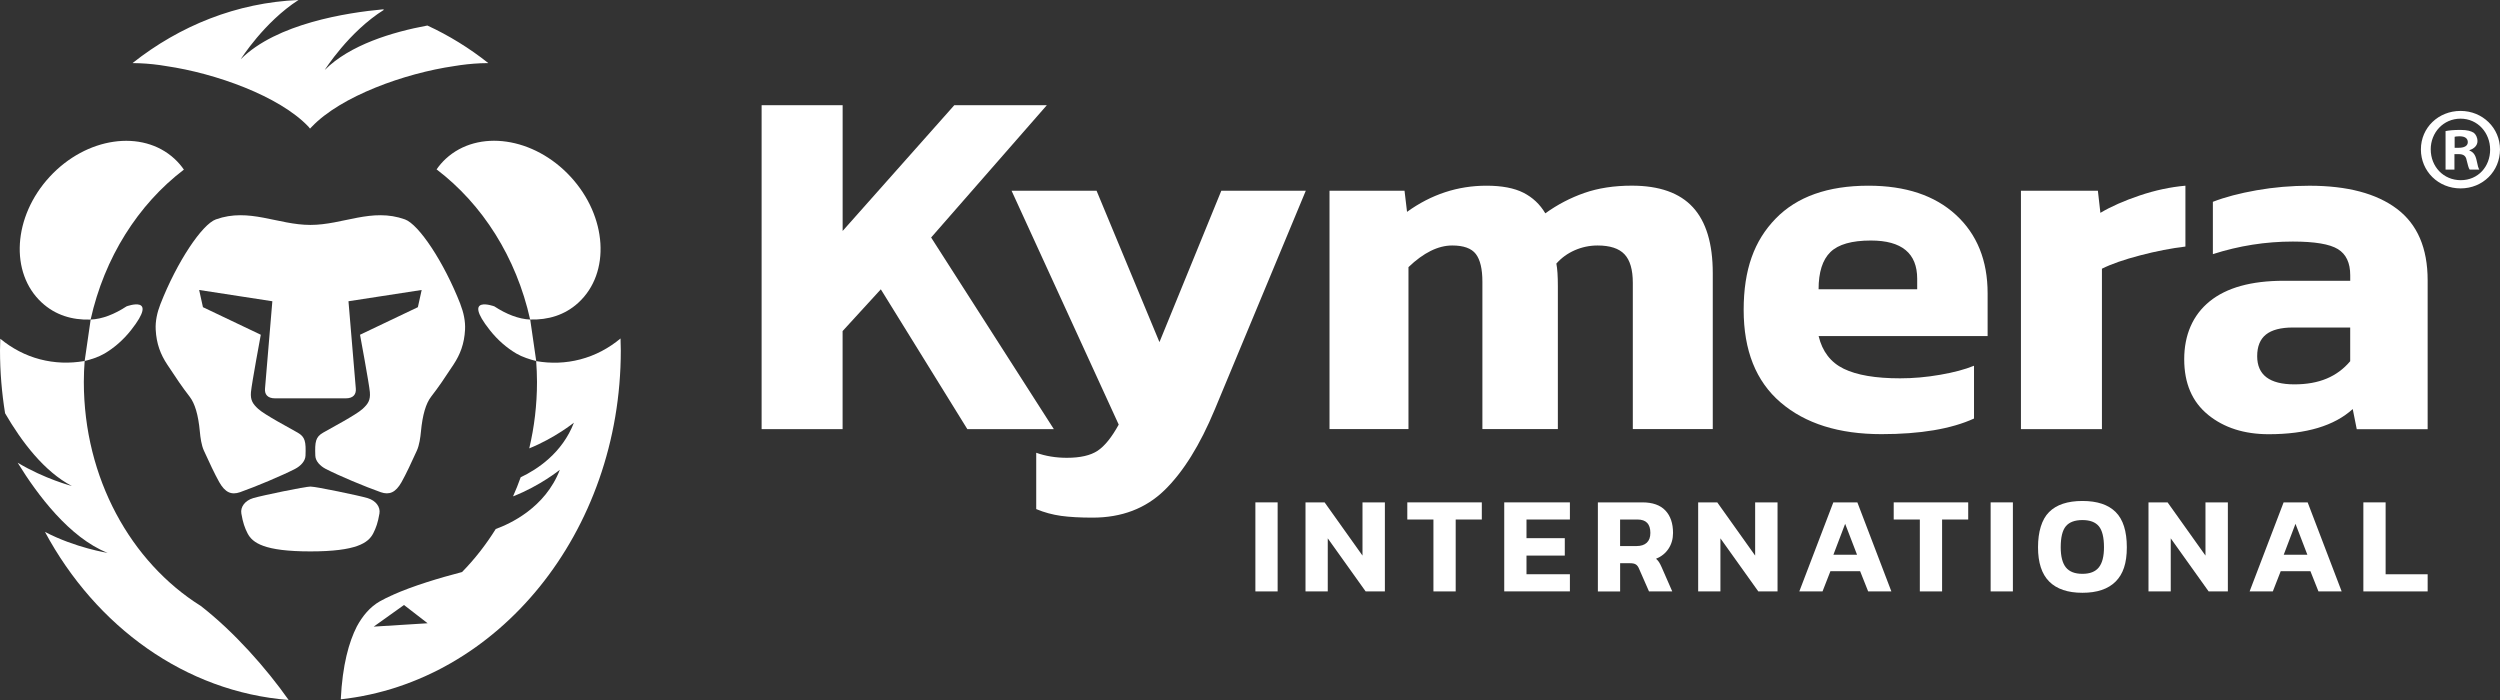
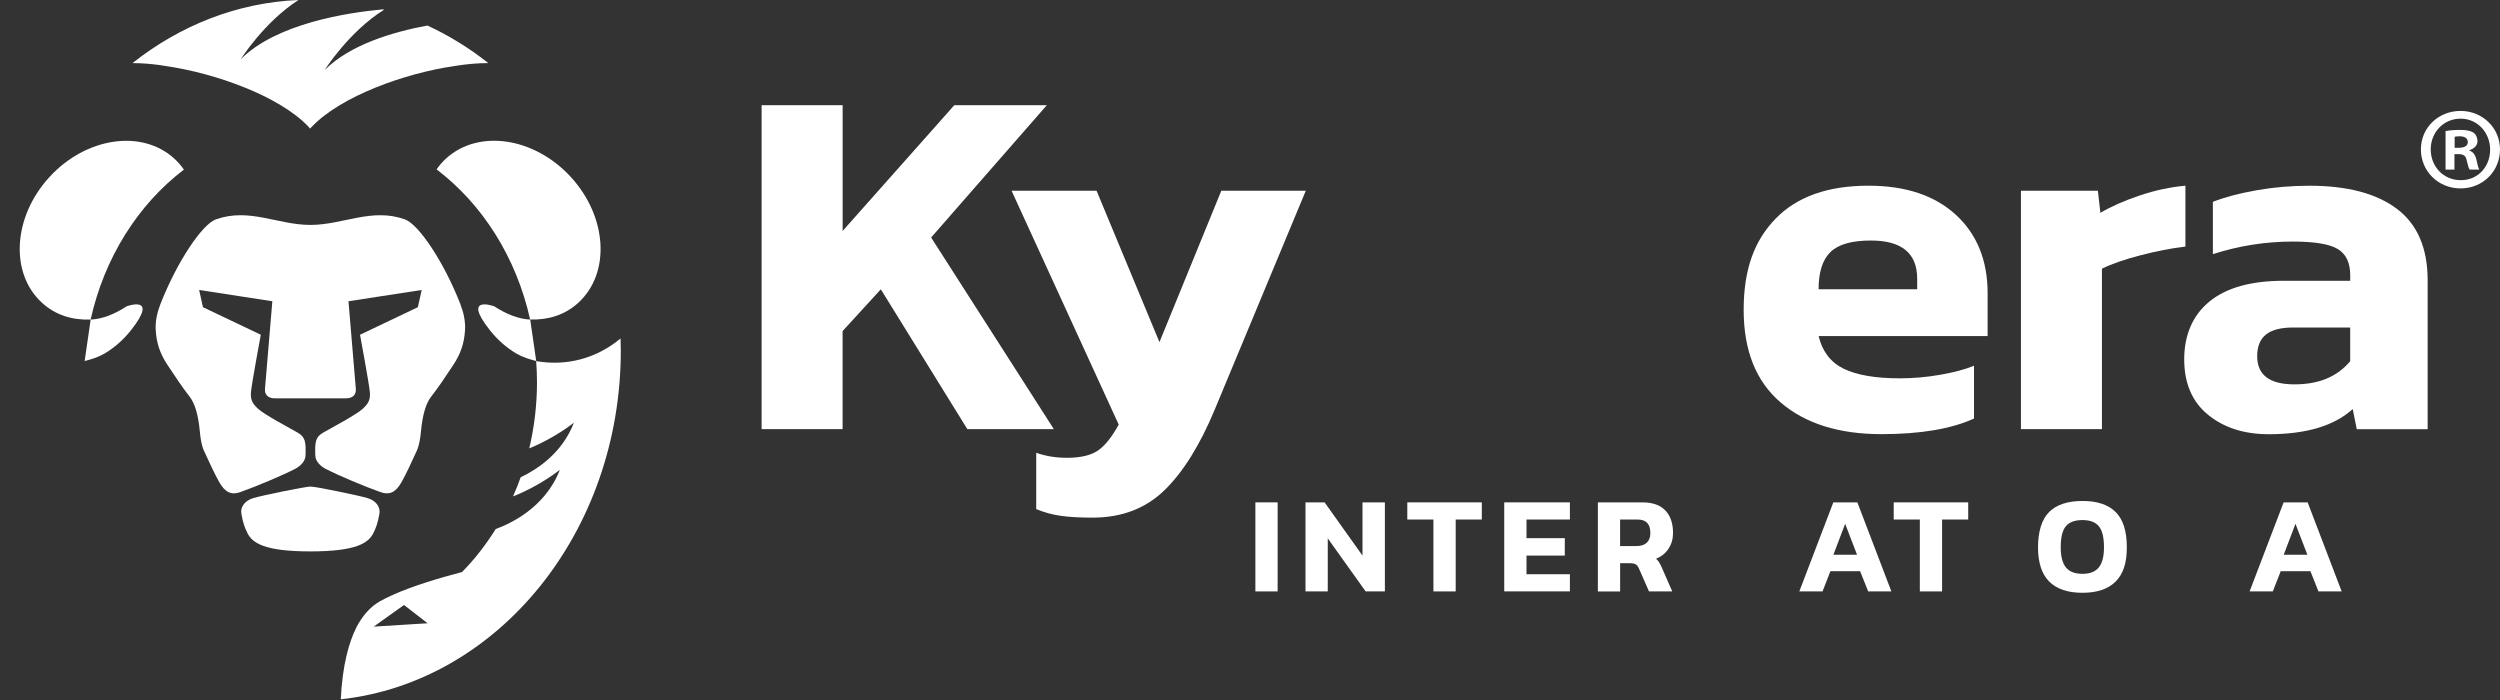
<svg xmlns="http://www.w3.org/2000/svg" id="Reverse" viewBox="0 0 729.14 204.17">
  <rect x="0" y="0" width="729.14" height="204.17" fill="#333333" stroke="none" />
  <defs>
    <style>
      .cls-1 {
        fill: #fff;
      }
    </style>
  </defs>
  <g>
    <path class="cls-1" d="M222.14,30.69h23.62v36.67l32.56-36.67h26.99l-33.74,38.58,35.79,55.89h-25.23l-25.23-40.78-11.15,12.18v28.6h-23.62V30.69Z" />
    <path class="cls-1" d="M309.48,150.46c-2.5-.35-4.92-1-7.26-1.98v-16.43c2.73.98,5.72,1.47,8.95,1.47,3.91,0,6.89-.69,8.95-2.05,2.06-1.37,4.11-3.91,6.16-7.63l-31.25-68.21h24.79l18.34,44.15,18.04-44.15h24.64l-26.55,63.81c-4.31,10.36-9.19,18.21-14.67,23.54-5.48,5.33-12.47,7.99-20.97,7.99-3.62,0-6.68-.17-9.17-.51Z" />
-     <path class="cls-1" d="M387.78,55.63h21.86l.73,6.16c7.04-5.08,14.76-7.63,23.17-7.63,4.5,0,8.09.69,10.78,2.05,2.69,1.37,4.82,3.37,6.38,6.01,3.52-2.54,7.31-4.52,11.37-5.94,4.06-1.42,8.68-2.13,13.86-2.13,8.02,0,13.96,2.1,17.82,6.31,3.86,4.2,5.79,10.61,5.79,19.22v45.47h-23.32v-42.69c0-3.81-.81-6.58-2.42-8.29-1.61-1.71-4.23-2.57-7.85-2.57-2.34,0-4.57.47-6.67,1.39-2.11.93-3.89,2.23-5.36,3.89.3,1.47.44,3.67.44,6.6v41.66h-22.01v-42.98c0-3.72-.64-6.4-1.91-8.07-1.27-1.66-3.57-2.49-6.89-2.49-4.1,0-8.36,2.1-12.76,6.31v47.23h-23.03V55.63Z" />
    <path class="cls-1" d="M519.33,117.38c-7.19-6.16-10.78-15.16-10.78-26.99s3.1-20.22,9.32-26.62c6.21-6.4,15.23-9.61,27.07-9.61,10.85,0,19.36,2.84,25.52,8.51,6.16,5.67,9.24,13.3,9.24,22.88v12.47h-49.29c1.08,4.5,3.52,7.68,7.33,9.53,3.81,1.86,9.29,2.79,16.43,2.79,3.82,0,7.7-.34,11.66-1.03,3.96-.68,7.26-1.56,9.9-2.64v15.4c-6.65,3.03-15.65,4.55-26.99,4.55-12.42,0-22.22-3.08-29.41-9.24ZM559.16,84.38v-3.08c0-7.43-4.5-11.15-13.5-11.15-5.57,0-9.51,1.12-11.81,3.37-2.3,2.25-3.45,5.87-3.45,10.85h28.75Z" />
    <path class="cls-1" d="M589.42,55.63h22.44l.73,6.45c3.13-1.86,6.94-3.54,11.45-5.06,4.49-1.52,8.95-2.47,13.35-2.86v17.75c-4.11.49-8.51,1.34-13.2,2.57-4.69,1.22-8.41,2.52-11.15,3.89v46.79h-23.62V55.63Z" />
    <path class="cls-1" d="M644.01,120.98c-4.65-3.77-6.97-9.17-6.97-16.21s2.47-12.86,7.41-16.87c4.94-4.01,12.15-6.01,21.64-6.01h19.37v-1.61c0-3.62-1.2-6.16-3.6-7.63-2.4-1.47-6.77-2.2-13.13-2.2-7.92,0-15.7,1.22-23.33,3.67v-15.26c3.52-1.37,7.78-2.49,12.76-3.37s10.12-1.32,15.4-1.32c11.05,0,19.56,2.25,25.53,6.75,5.96,4.5,8.95,11.44,8.95,20.83v43.42h-20.68l-1.17-5.87c-5.38,4.89-13.54,7.34-24.5,7.34-7.14,0-13.03-1.88-17.68-5.65ZM685.45,105.35v-9.83h-16.72c-3.52,0-6.14.69-7.85,2.05-1.71,1.37-2.56,3.47-2.56,6.31,0,5.48,3.61,8.22,10.85,8.22s12.47-2.25,16.28-6.75Z" />
  </g>
  <g>
-     <path class="cls-1" d="M58.49,176.68c-20.3-12.74-34.04-37.2-34.04-65.29,0-2.06.09-4.09.24-6.11-.06,0-.11.02-.17.03-4.24.73-8.57.6-12.83-.51-4.34-1.13-8.23-3.22-11.61-6-.03,1.12-.08,2.24-.08,3.37,0,6.27.52,12.4,1.48,18.36,4.83,8.32,11.43,17.03,19.49,21.22,0,0-7.93-2.06-15.82-6.8,5.79,9.43,15.15,21.88,26.23,26.3,0,0-9.34-1.45-18.27-6.12,14.84,27.61,40.92,46.65,71.07,49.02-6.52-9.25-15.91-19.89-25.69-27.48Z" />
    <path class="cls-1" d="M180.99,98.71c-3.41,2.84-7.35,4.96-11.75,6.11-4.27,1.12-8.62,1.24-12.86.5.14,2.01.24,4.03.24,6.08,0,6.7-.79,13.19-2.26,19.37,7.52-3.04,13.03-7.5,13.03-7.5-3.4,8.85-10.67,13.63-15.53,15.93-.67,1.9-1.42,3.75-2.23,5.57,7.83-3.04,13.65-7.75,13.65-7.75-4.28,11.15-14.7,15.83-18.69,17.26-2.86,4.59-6.15,8.81-9.83,12.56-6.61,1.72-14.34,4.04-20.21,6.67l.19.03s-.12,0-.33.04c-1.3.59-2.54,1.18-3.62,1.8-2.92,1.66-5.09,4.32-6.73,7.36-2.29,4.5-4.18,11.19-4.67,21.18,0,.02,0,.03,0,.04,45.84-5.03,81.67-48.67,81.67-101.77,0-1.17-.04-2.32-.08-3.48ZM108.99,182.76l8.84-6.31,6.89,5.33-15.73.98Z" />
    <g>
      <path class="cls-1" d="M107.2,145.27c-2.53-.75-15.11-3.36-16.66-3.36s-14.14,2.61-16.67,3.36c-2.45.72-3.8,2.62-3.48,4.49.45,2.68,1.01,4.22,1.8,5.77,1.44,2.81,4.87,5.29,18.34,5.29s16.9-2.48,18.34-5.29c.79-1.55,1.35-3.09,1.8-5.77.32-1.87-1.02-3.77-3.48-4.49Z" />
      <path class="cls-1" d="M134.28,88.71c-4.88-12.46-12.18-23.28-16.17-24.72-9.69-3.48-18.06,1.61-27.58,1.61s-17.88-5.09-27.58-1.61c-3.99,1.44-11.29,12.26-16.17,24.72-.95,2.42-1.5,4.98-1.37,7.43.21,4.13,1.42,7.25,3.38,10.2,2.78,4.21,4.17,6.3,6.52,9.35,1.53,1.99,2.52,5.25,2.98,10.23.15,1.64.43,3.85,1.17,5.49,1.47,3.24,3.27,7.08,4.49,9.22,1.69,2.98,3.52,3.81,6.06,2.92,4.61-1.63,12.24-4.83,16.06-6.8,1.51-.78,2.96-2.19,3.03-3.83.16-4.11-.09-5.48-2.27-6.73-2.27-1.3-9.66-5.22-11.51-6.92-1.57-1.44-2.33-2.53-2.13-4.9.2-2.38,2.87-16.74,2.87-16.74l-16.87-8.04-1.11-5.02,21.35,3.29s-1.99,23.81-2.14,25.46c-.15,1.64.68,2.86,2.94,2.86h20.6c2.26,0,3.08-1.22,2.94-2.86-.15-1.65-2.14-25.46-2.14-25.46l21.35-3.29-1.11,5.02-16.87,8.04s2.67,14.36,2.87,16.74c.2,2.38-.56,3.46-2.13,4.9-1.85,1.7-9.23,5.61-11.51,6.92-2.18,1.25-2.43,2.62-2.27,6.73.06,1.64,1.51,3.05,3.02,3.83,3.82,1.98,11.45,5.17,16.06,6.8,2.54.89,4.37.06,6.06-2.92,1.21-2.14,3.02-5.97,4.48-9.22.74-1.64,1.02-3.85,1.18-5.49.47-4.98,1.45-8.24,2.98-10.23,2.35-3.05,3.74-5.14,6.52-9.35,1.95-2.96,3.16-6.07,3.37-10.2.13-2.45-.42-5.01-1.37-7.43Z" />
    </g>
    <path class="cls-1" d="M24.69,105.29c1.81-.44,4.07-1.16,5.8-2.18,2.74-1.62,5.4-3.87,7.75-6.85,8.24-10.45-1.33-6.91-1.33-6.91-3.48,2.28-7.08,3.72-10.47,3.85" />
    <path class="cls-1" d="M154.64,93.2c-3.39-.14-6.99-1.58-10.47-3.85,0,0-9.58-3.53-1.33,6.91,2.35,2.98,5.01,5.23,7.75,6.85,1.73,1.02,3.99,1.74,5.8,2.18" />
    <path class="cls-1" d="M124.63,7.45c-10.28,1.91-22.61,5.65-29.92,12.96,0,0,6.99-11.13,17.3-17.57-.12-.03-.24-.07-.36-.11-10.32.95-31,4.1-41.44,14.55,0,0,6.78-10.8,16.84-17.28-17.97.77-34.59,7.47-48.4,18.4.7,0,1.39.02,2.08.05,2.65.11,5.25.39,7.78.83,14.3,2.09,32.91,8.7,41.45,17.66l.46.57.48-.5c8.54-8.99,27.18-15.64,41.52-17.73,2.53-.43,5.13-.71,7.78-.83.73-.03,1.47-.04,2.22-.05-5.51-4.36-11.47-8.05-17.78-10.96Z" />
    <path class="cls-1" d="M154.63,93.19c5.23.15,10.12-1.28,14.09-4.94,9.42-8.68,8.39-25.12-2.3-36.7-10.69-11.59-26.98-13.94-36.4-5.25-1.02.94-1.91,1.99-2.69,3.1,13.36,10.14,23.26,25.65,27.29,43.8Z" />
    <path class="cls-1" d="M26.3,93.21s.09,0,.13,0c4.02-18.11,13.88-33.6,27.2-43.74-.79-1.14-1.7-2.2-2.74-3.16-9.42-8.68-25.71-6.33-36.4,5.25-10.69,11.59-11.71,28.02-2.3,36.7,3.97,3.66,8.87,5.1,14.1,4.95Z" />
  </g>
  <g>
    <path class="cls-1" d="M366.14,146.52h6.49v25.97h-6.49v-25.97Z" />
    <path class="cls-1" d="M380.77,146.52h5.56l11.05,15.52v-15.52h6.53v25.97h-5.61l-11.05-15.48v15.48h-6.49v-25.97Z" />
    <path class="cls-1" d="M418.07,151.52h-7.62v-5h21.73v5h-7.62v20.97h-6.49v-20.97Z" />
    <path class="cls-1" d="M438.72,146.52h19.15v5h-12.66v5.44h11.17v5.08h-11.17v5.44h12.66v5h-19.15v-25.97Z" />
    <path class="cls-1" d="M466.02,146.52h12.98c2.98,0,5.22.79,6.71,2.36s2.24,3.76,2.24,6.55c0,1.75-.44,3.28-1.31,4.6-.87,1.32-2.09,2.3-3.65,2.94.35.3.64.62.87.97.23.35.49.86.79,1.53l3.07,7.02h-6.78l-2.9-6.61c-.24-.59-.55-1.01-.93-1.25-.38-.24-.91-.36-1.61-.36h-2.98v8.23h-6.49v-25.97ZM477.31,159.26c1.29,0,2.28-.32,2.98-.97.7-.65,1.05-1.6,1.05-2.86,0-2.61-1.25-3.91-3.75-3.91h-5.08v7.74h4.8Z" />
-     <path class="cls-1" d="M495.29,146.52h5.56l11.05,15.52v-15.52h6.53v25.97h-5.61l-11.05-15.48v15.48h-6.49v-25.97Z" />
    <path class="cls-1" d="M534.69,146.52h7.02l9.92,25.97h-6.77l-2.34-5.89h-8.67l-2.3,5.89h-6.77l9.92-25.97ZM541.62,161.8l-3.47-9.03-3.43,9.03h6.9Z" />
    <path class="cls-1" d="M559.93,151.52h-7.62v-5h21.73v5h-7.62v20.97h-6.49v-20.97Z" />
-     <path class="cls-1" d="M580.58,146.52h6.49v25.97h-6.49v-25.97Z" />
+     <path class="cls-1" d="M580.58,146.52h6.49v25.97v-25.97Z" />
    <path class="cls-1" d="M597.67,169.62c-2.18-2.18-3.27-5.51-3.27-10s1.07-8.13,3.23-10.28c2.15-2.15,5.39-3.23,9.72-3.23s7.54,1.08,9.7,3.23c2.16,2.15,3.25,5.58,3.25,10.28s-1.09,7.82-3.27,10c-2.18,2.18-5.4,3.27-9.68,3.27s-7.5-1.09-9.68-3.27ZM612.13,165.49c1.01-1.25,1.51-3.21,1.51-5.87,0-2.88-.5-4.92-1.49-6.13-1-1.21-2.6-1.81-4.8-1.81s-3.84.6-4.84,1.81c-1,1.21-1.49,3.25-1.49,6.13,0,2.66.51,4.62,1.51,5.87,1.01,1.25,2.61,1.87,4.82,1.87s3.77-.62,4.78-1.87Z" />
-     <path class="cls-1" d="M626.63,146.52h5.56l11.05,15.52v-15.52h6.53v25.97h-5.61l-11.05-15.48v15.48h-6.49v-25.97Z" />
    <path class="cls-1" d="M666.02,146.52h7.02l9.92,25.97h-6.77l-2.34-5.89h-8.67l-2.3,5.89h-6.77l9.92-25.97ZM672.96,161.8l-3.47-9.03-3.43,9.03h6.9Z" />
-     <path class="cls-1" d="M689.29,146.52h6.49v20.97h12.26v5h-18.75v-25.97Z" />
  </g>
  <path class="cls-1" d="M729.14,43.58c0,6.37-5,11.37-11.5,11.37s-11.57-5-11.57-11.37,5.13-11.23,11.57-11.23,11.5,5,11.5,11.23ZM708.94,43.58c0,5,3.7,8.97,8.76,8.97s8.56-3.97,8.56-8.9-3.63-9.04-8.63-9.04-8.7,4.04-8.7,8.97ZM715.86,49.46h-2.6v-11.23c1.03-.21,2.46-.34,4.31-.34,2.12,0,3.08.34,3.9.82.62.48,1.1,1.37,1.1,2.47,0,1.23-.96,2.19-2.33,2.6v.14c1.09.41,1.71,1.23,2.05,2.74.34,1.71.55,2.4.82,2.81h-2.81c-.34-.41-.55-1.44-.89-2.74-.21-1.23-.89-1.78-2.33-1.78h-1.23v4.52ZM715.92,43.1h1.23c1.44,0,2.6-.48,2.6-1.64,0-1.03-.75-1.71-2.4-1.71-.68,0-1.16.07-1.44.14v3.22Z" />
</svg>